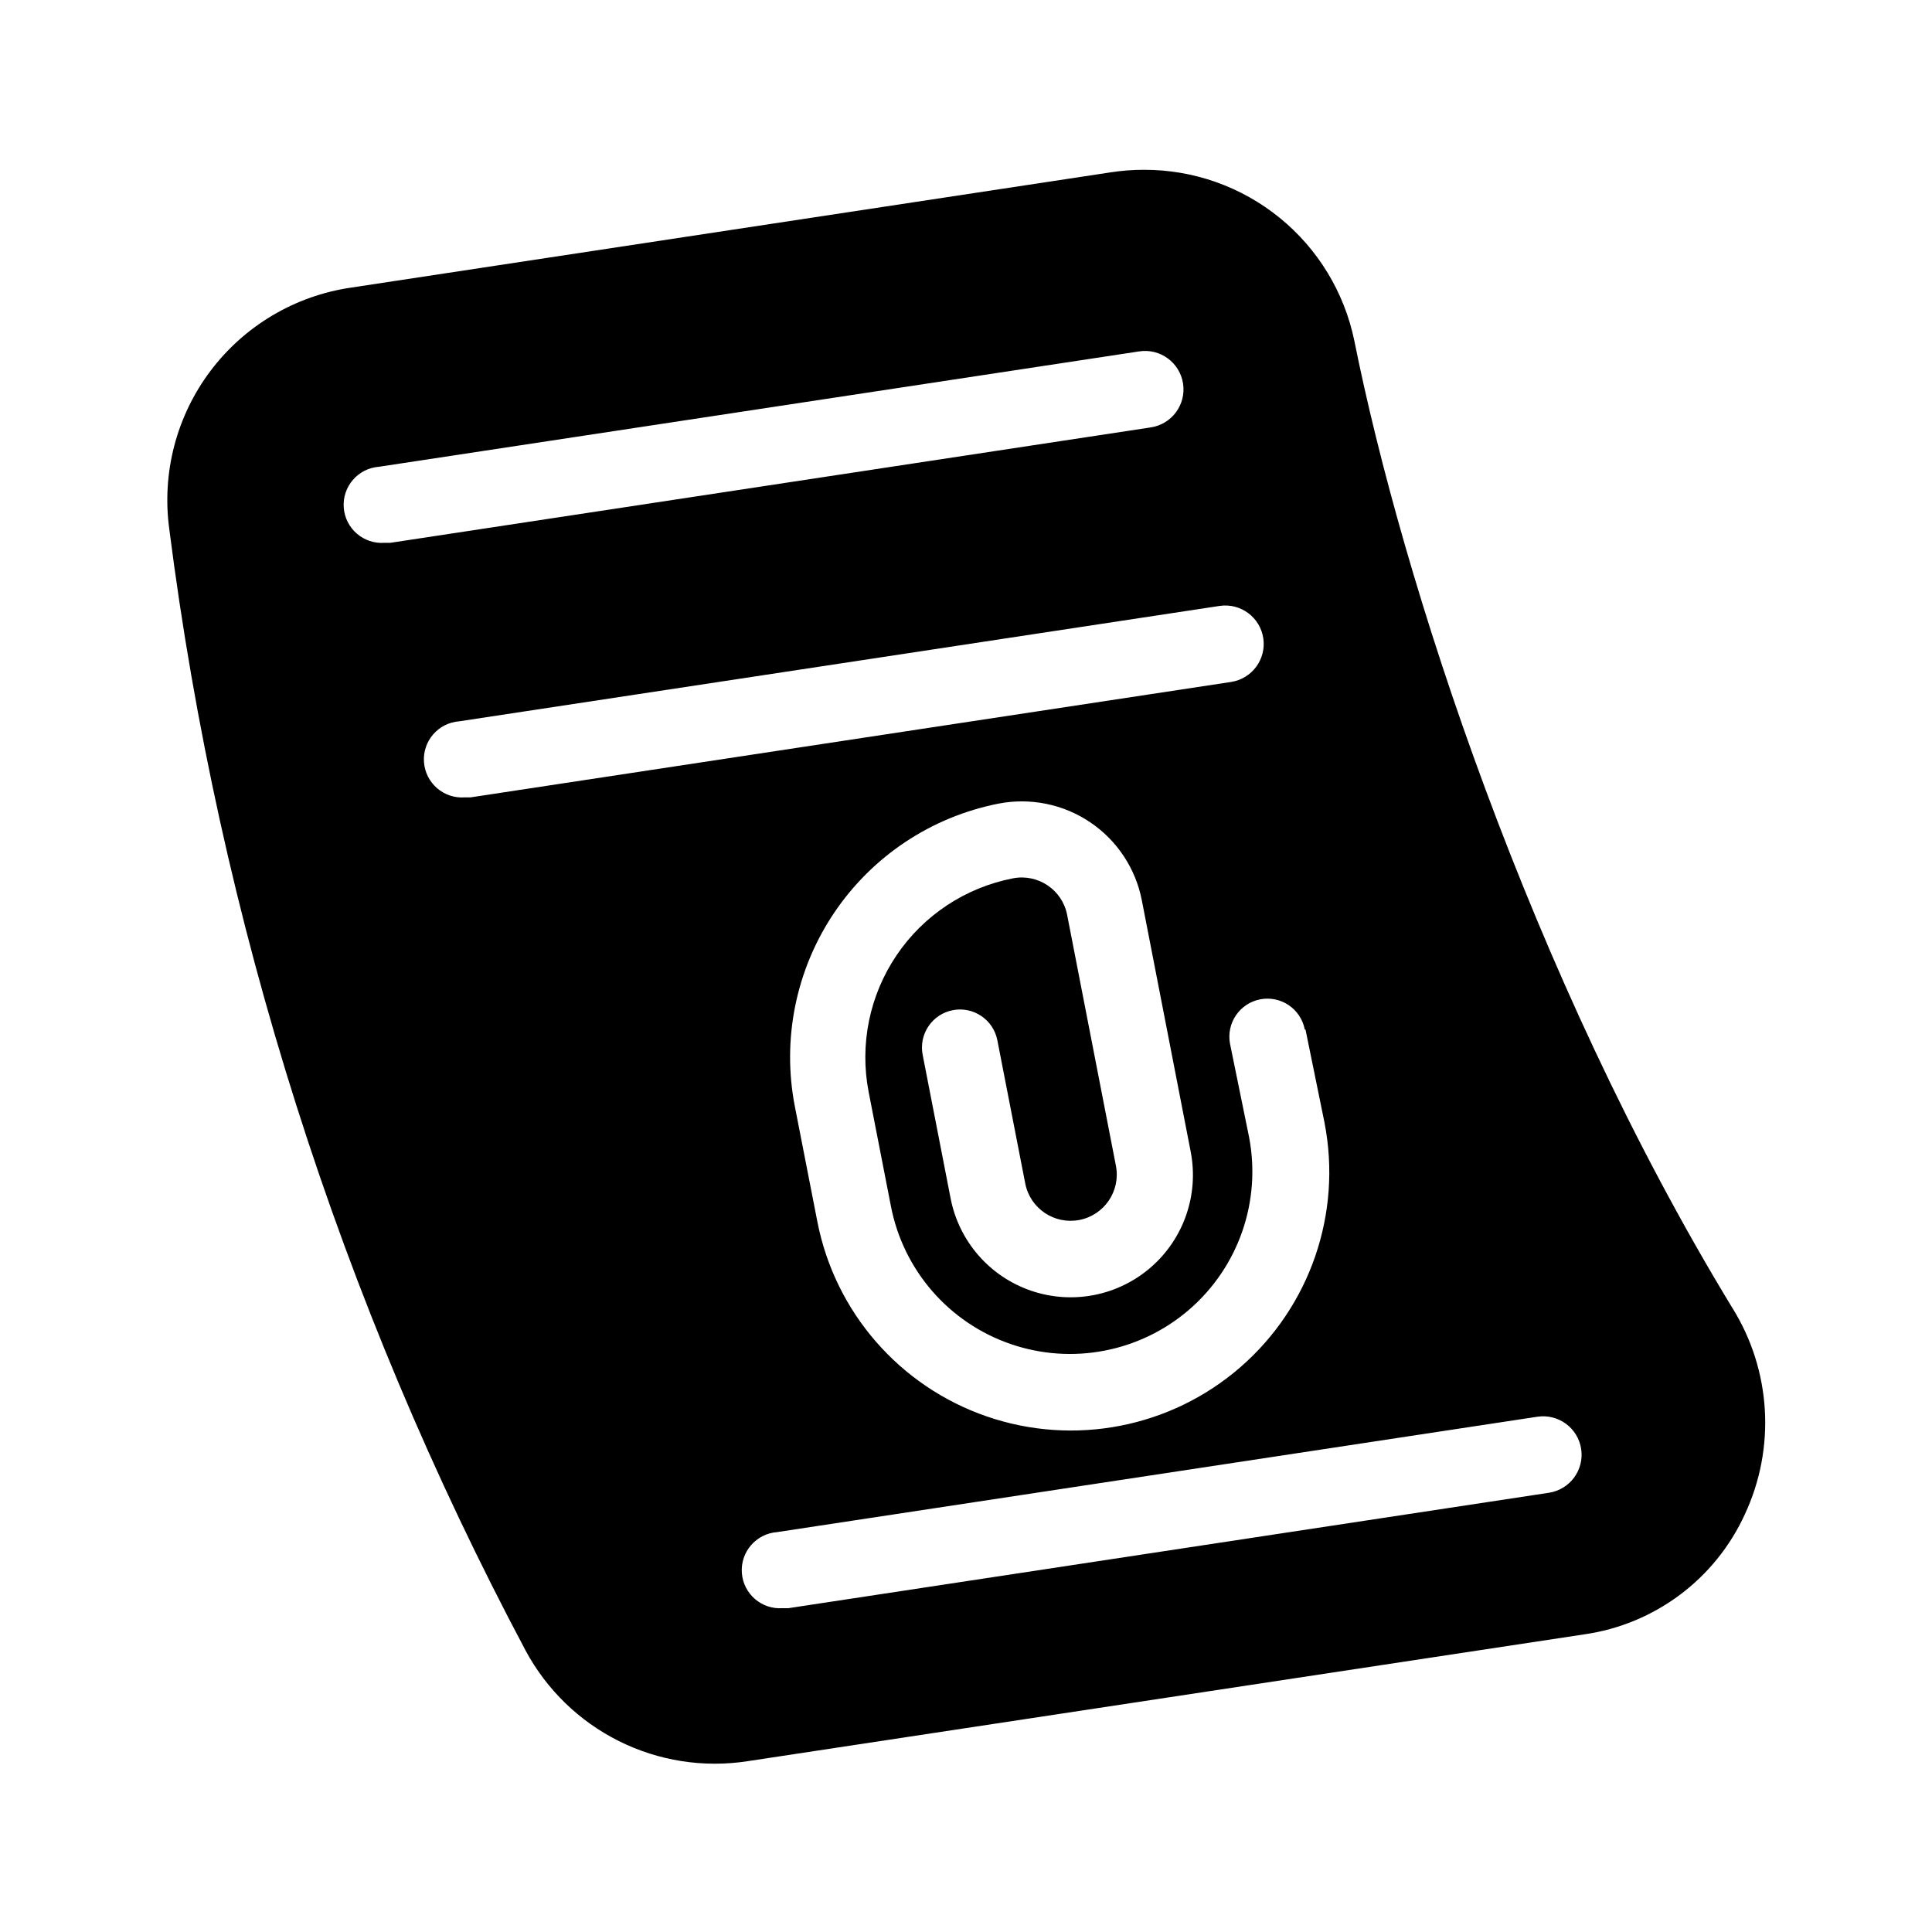
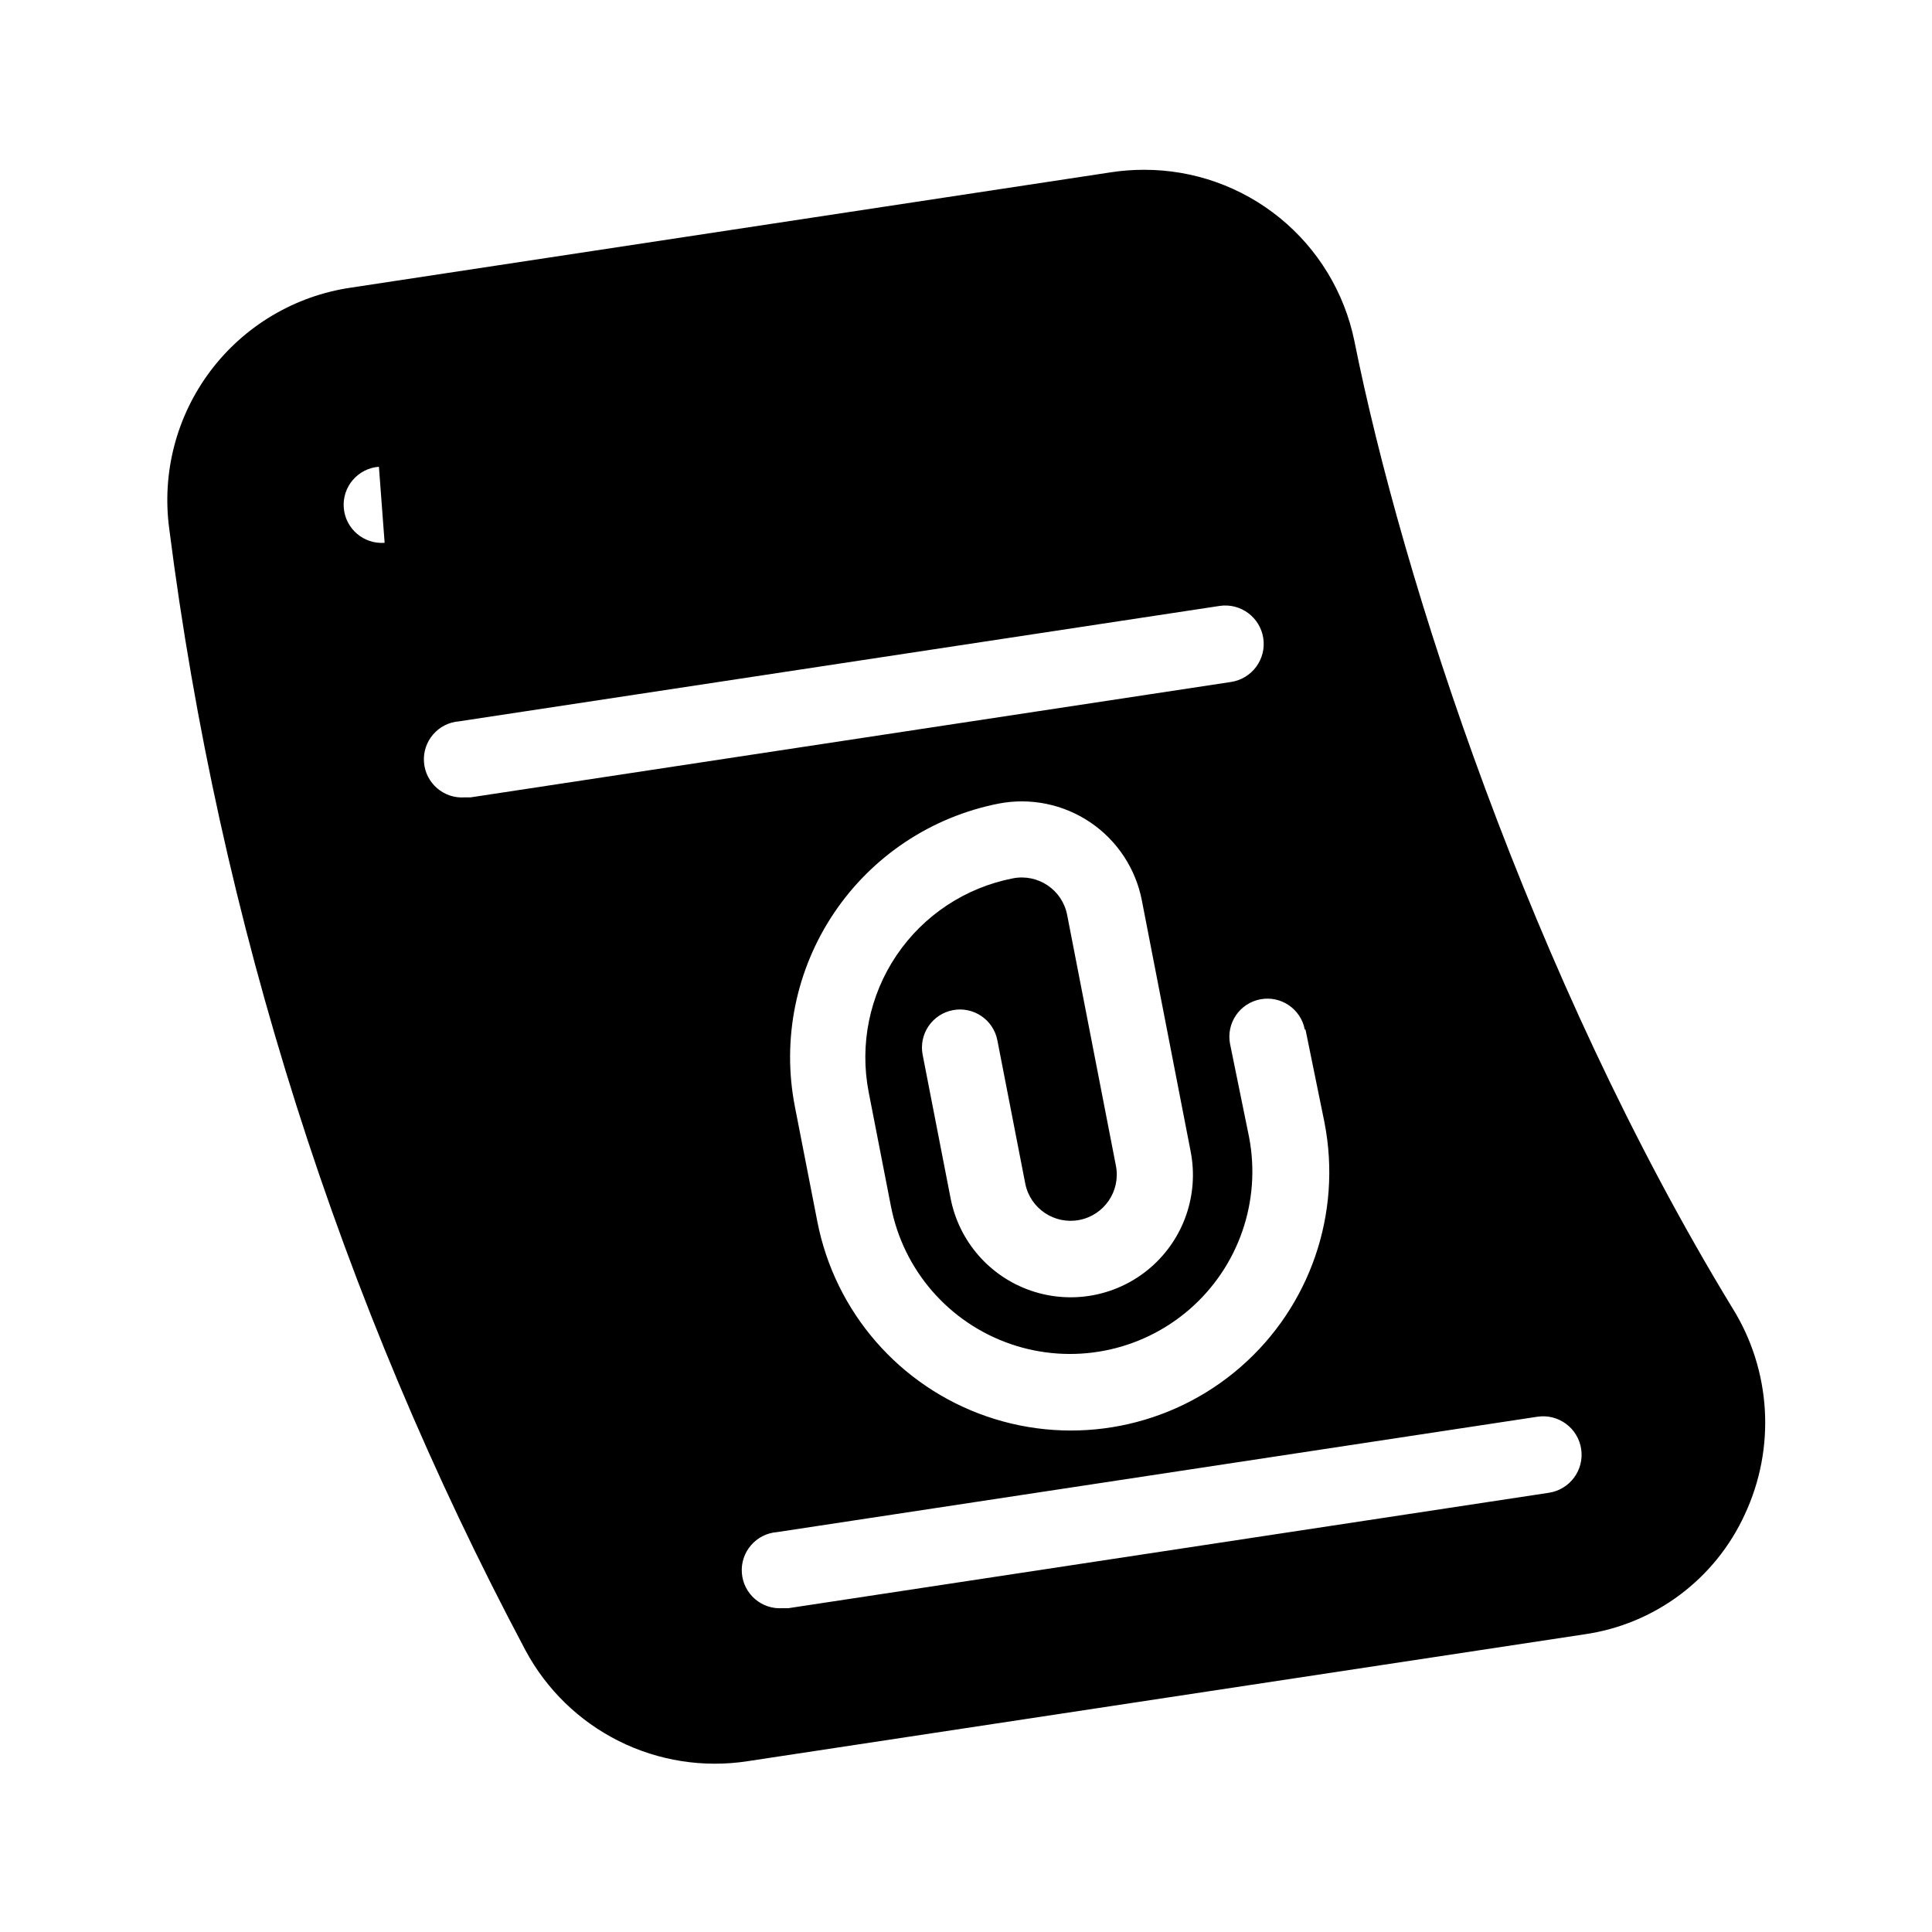
<svg xmlns="http://www.w3.org/2000/svg" fill="#000000" width="800px" height="800px" version="1.1" viewBox="144 144 512 512">
-   <path d="m603.13 490.68c-53.703-88.215-87.559-193.26-100.21-256.34-2.637-12.824-9.621-24.344-19.777-32.605-10.152-8.262-22.852-12.762-35.941-12.738-2.918-0.004-5.832 0.215-8.719 0.652l-201.52 30.582c-14.812 2.176-28.172 10.102-37.18 22.059-9.008 11.961-12.934 26.988-10.934 41.824 13.227 103.98 45.215 204.7 94.414 297.25 5.566 10.379 14.215 18.781 24.754 24.043 10.539 5.258 22.449 7.121 34.09 5.328l221.68-33.605c18.707-2.652 34.773-14.656 42.625-31.84 8.207-17.59 6.973-38.133-3.277-54.613zm-113.15-73.809 5.039 24.688h-0.004c4.672 24.012-3.82 48.691-22.281 64.742-18.457 16.051-44.078 21.035-67.207 13.074-23.129-7.961-40.258-27.656-44.926-51.668l-5.945-30.43c-3.481-17.805 0.25-36.262 10.363-51.316 10.117-15.059 25.797-25.484 43.594-28.992 8.438-1.641 17.184 0.141 24.309 4.949 7.125 4.812 12.047 12.254 13.68 20.695l12.949 66.605-0.004-0.004c2.207 11.367-1.82 23.047-10.562 30.641-8.738 7.594-20.867 9.945-31.812 6.172-10.949-3.773-19.051-13.102-21.254-24.469l-7.406-38.039v0.004c-0.508-2.625 0.047-5.348 1.547-7.562 1.496-2.215 3.812-3.746 6.438-4.254 5.469-1.055 10.758 2.519 11.816 7.988l7.406 38.039v-0.004c1.344 6.586 7.742 10.855 14.336 9.57 6.598-1.285 10.922-7.648 9.695-14.254l-12.949-66.605c-1.293-6.637-7.723-10.965-14.359-9.672-12.578 2.438-23.676 9.773-30.848 20.395-7.172 10.617-9.828 23.652-7.391 36.234l5.894 30.23v-0.004c3.266 16.957 15.332 30.879 31.648 36.527 16.316 5.652 34.41 2.164 47.461-9.141 13.047-11.309 19.074-28.719 15.809-45.676l-5.039-24.688v0.004c-0.508-2.629 0.051-5.348 1.547-7.562 1.496-2.215 3.812-3.746 6.441-4.254 5.465-1.059 10.754 2.519 11.812 7.984zm-244.05-129.02c-5.566 0.418-10.414-3.758-10.832-9.32-0.418-5.566 3.754-10.414 9.32-10.832l201.52-30.582c5.566-0.836 10.754 3 11.59 8.566 0.832 5.562-3 10.75-8.566 11.586l-201.52 30.582zm22.773 67.461h-1.512c-5.566 0.414-10.414-3.758-10.832-9.324-0.418-5.562 3.754-10.414 9.32-10.828l201.52-30.582c5.566-0.836 10.754 3 11.586 8.562 0.836 5.566-3 10.754-8.562 11.59zm285.76 184.29-201.52 30.582h-1.512v-0.004c-5.562 0.418-10.414-3.754-10.832-9.32-0.414-5.562 3.758-10.414 9.32-10.832l201.52-30.582 0.004 0.004c5.562-0.836 10.75 3 11.586 8.562 0.836 5.566-3 10.754-8.566 11.59z" />
+   <path d="m603.13 490.68c-53.703-88.215-87.559-193.26-100.21-256.34-2.637-12.824-9.621-24.344-19.777-32.605-10.152-8.262-22.852-12.762-35.941-12.738-2.918-0.004-5.832 0.215-8.719 0.652l-201.52 30.582c-14.812 2.176-28.172 10.102-37.18 22.059-9.008 11.961-12.934 26.988-10.934 41.824 13.227 103.98 45.215 204.7 94.414 297.25 5.566 10.379 14.215 18.781 24.754 24.043 10.539 5.258 22.449 7.121 34.09 5.328l221.68-33.605c18.707-2.652 34.773-14.656 42.625-31.84 8.207-17.59 6.973-38.133-3.277-54.613zm-113.15-73.809 5.039 24.688h-0.004c4.672 24.012-3.82 48.691-22.281 64.742-18.457 16.051-44.078 21.035-67.207 13.074-23.129-7.961-40.258-27.656-44.926-51.668l-5.945-30.43c-3.481-17.805 0.25-36.262 10.363-51.316 10.117-15.059 25.797-25.484 43.594-28.992 8.438-1.641 17.184 0.141 24.309 4.949 7.125 4.812 12.047 12.254 13.68 20.695l12.949 66.605-0.004-0.004c2.207 11.367-1.82 23.047-10.562 30.641-8.738 7.594-20.867 9.945-31.812 6.172-10.949-3.773-19.051-13.102-21.254-24.469l-7.406-38.039v0.004c-0.508-2.625 0.047-5.348 1.547-7.562 1.496-2.215 3.812-3.746 6.438-4.254 5.469-1.055 10.758 2.519 11.816 7.988l7.406 38.039v-0.004c1.344 6.586 7.742 10.855 14.336 9.57 6.598-1.285 10.922-7.648 9.695-14.254l-12.949-66.605c-1.293-6.637-7.723-10.965-14.359-9.672-12.578 2.438-23.676 9.773-30.848 20.395-7.172 10.617-9.828 23.652-7.391 36.234l5.894 30.23v-0.004c3.266 16.957 15.332 30.879 31.648 36.527 16.316 5.652 34.41 2.164 47.461-9.141 13.047-11.309 19.074-28.719 15.809-45.676l-5.039-24.688v0.004c-0.508-2.629 0.051-5.348 1.547-7.562 1.496-2.215 3.812-3.746 6.441-4.254 5.465-1.059 10.754 2.519 11.812 7.984zm-244.05-129.02c-5.566 0.418-10.414-3.758-10.832-9.32-0.418-5.566 3.754-10.414 9.32-10.832l201.52-30.582l-201.52 30.582zm22.773 67.461h-1.512c-5.566 0.414-10.414-3.758-10.832-9.324-0.418-5.562 3.754-10.414 9.32-10.828l201.52-30.582c5.566-0.836 10.754 3 11.586 8.562 0.836 5.566-3 10.754-8.562 11.59zm285.76 184.29-201.52 30.582h-1.512v-0.004c-5.562 0.418-10.414-3.754-10.832-9.32-0.414-5.562 3.758-10.414 9.32-10.832l201.52-30.582 0.004 0.004c5.562-0.836 10.75 3 11.586 8.562 0.836 5.566-3 10.754-8.566 11.59z" />
</svg>